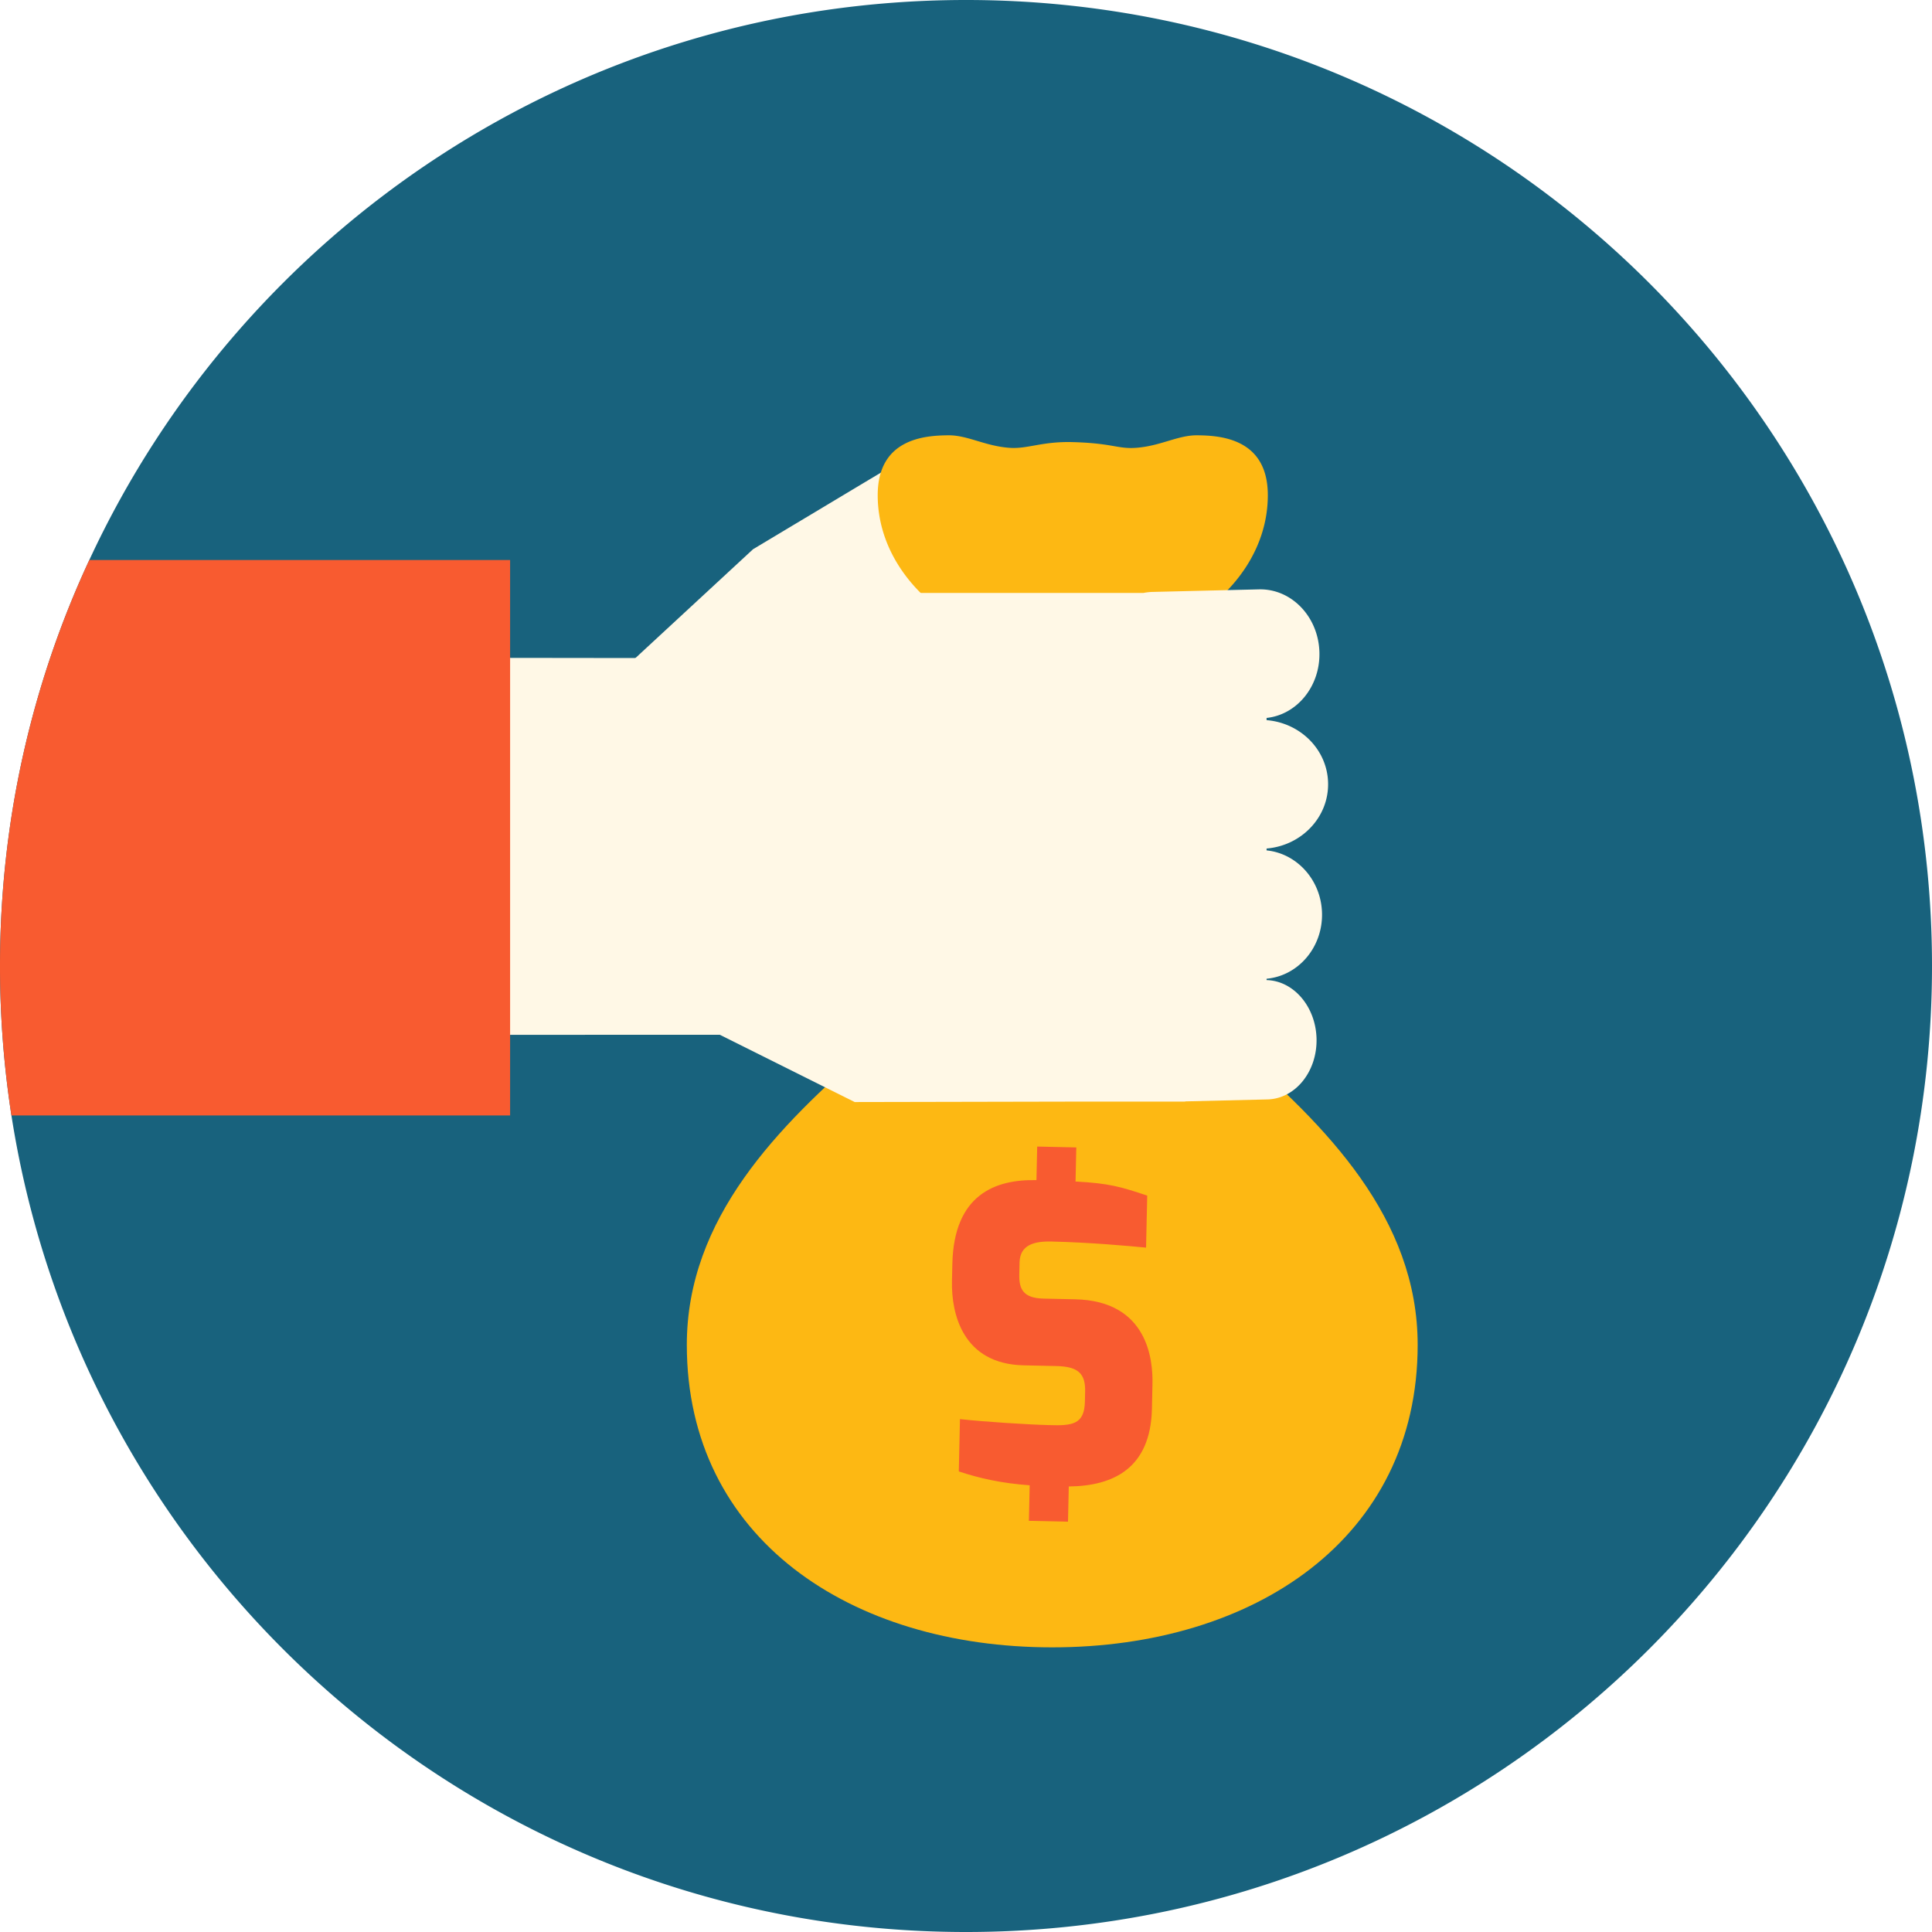
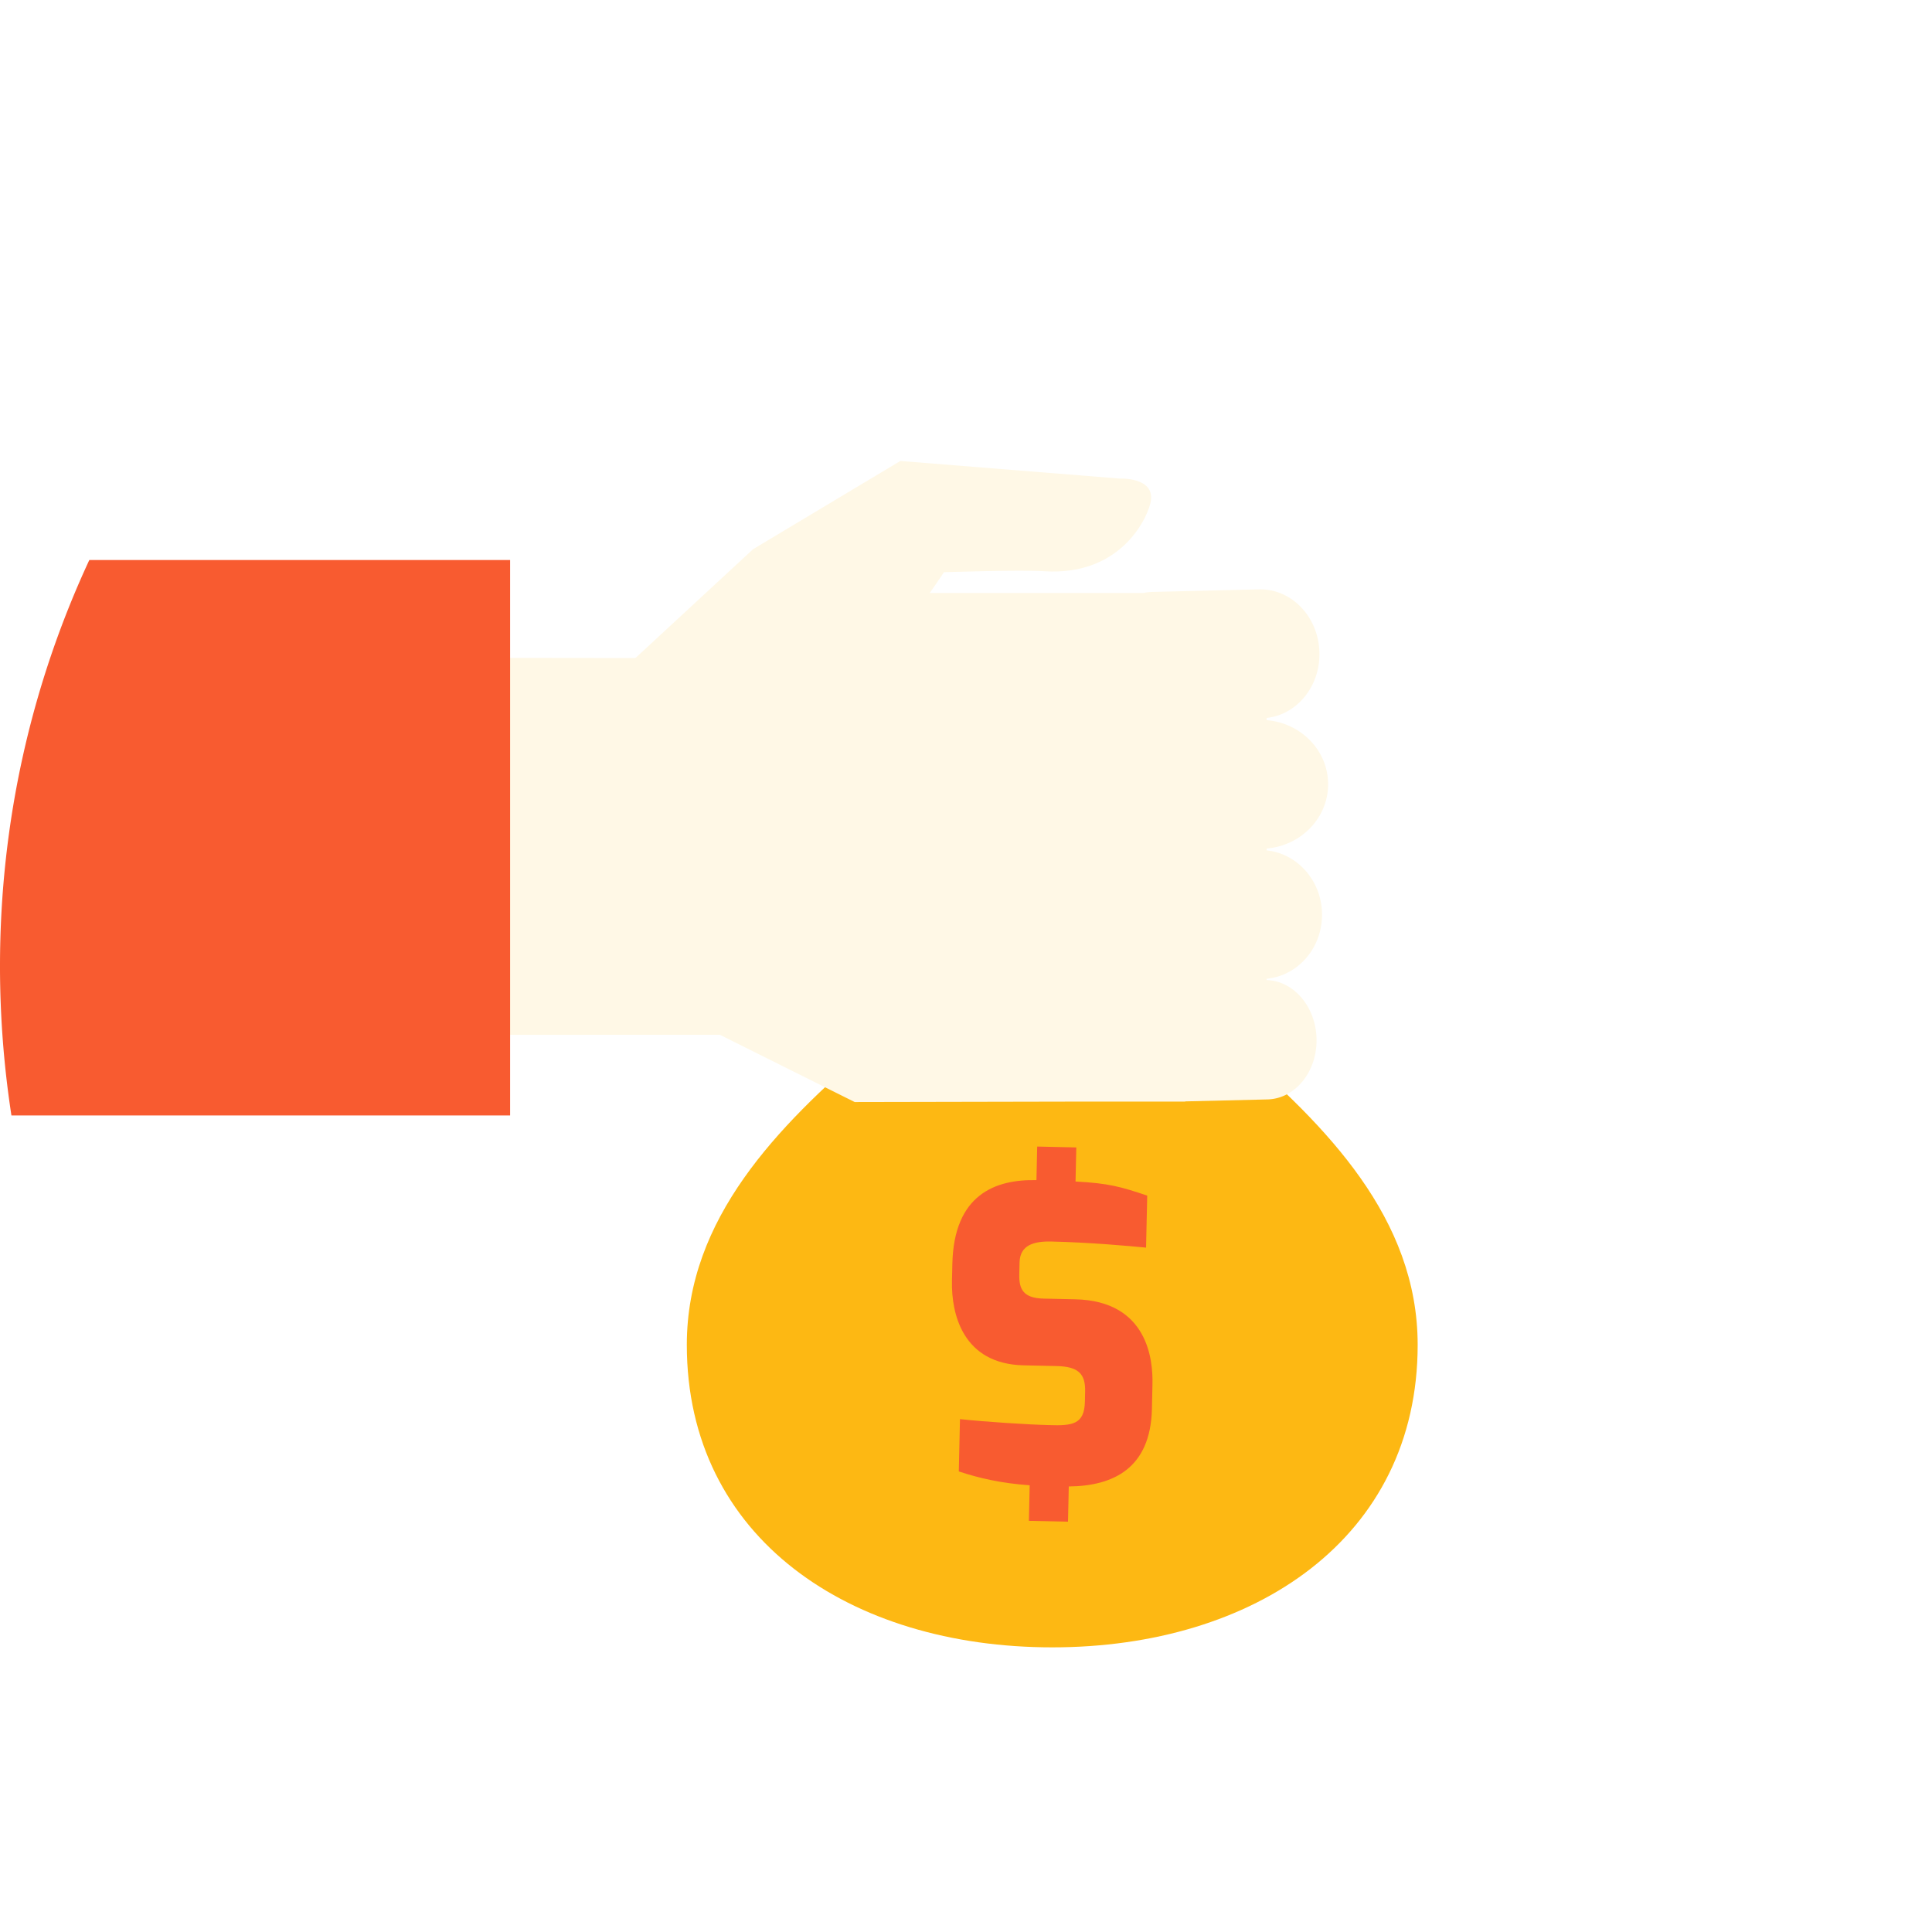
<svg xmlns="http://www.w3.org/2000/svg" preserveAspectRatio="xMidYMid meet" data-bbox="21.5 21.508 156.992 156.992" viewBox="21.5 21.508 156.992 156.992" height="200" width="200" data-type="color" role="presentation" aria-hidden="true" aria-label="">
  <defs>
    <style>#comp-kxbwy322 svg [data-color="1"] {fill: #FFFFFF;}
#comp-kxbwy322 svg [data-color="2"] {fill: #98876E;}
#comp-kxbwy322 svg [data-color="3"] {fill: #CBB492;}
#comp-kxbwy322 svg [data-color="4"] {fill: #CBB492;}</style>
  </defs>
  <g>
-     <path d="M178.492 100.003c0 43.358-35.138 78.497-78.496 78.497-39.208 0-71.718-28.761-77.567-66.351a79.803 79.803 0 0 1-.929-12.145c0-11.793 2.596-22.961 7.258-32.991 12.466-26.871 39.673-45.505 71.238-45.505 43.358-.001 78.496 35.137 78.496 78.495z" fill="#18627D" data-color="1" />
    <path d="M107.004 88.757c0 12.15-29.694 21.441-29.694 42.03 0 15.734 13.294 24.583 29.694 24.583 16.399 0 29.694-8.849 29.694-24.583-.001-20.589-29.694-29.88-29.694-42.03z" fill="#FDB813" data-color="2" />
    <path d="M94.659 58.966l17.817 1.429s2.792-.135 2.551 1.766c-.141 1.112-2.225 6.183-8.691 5.764-1.929-.124-8.135.08-8.135.08s-5.587 8.713-10.75 11.577l-10.083.249-7.986-1.38 13.31-12.314 11.967-7.171z" fill="#FFF8E6" data-color="3" />
-     <path d="M99.046 71.851c-.333.14-.661.289-.987.441h21.223a26.458 26.458 0 0 0-.987-.441c3.788-2.36 6.227-6.004 6.227-10.104 0-4.604-3.835-4.851-5.737-4.867-1.559-.016-2.969.867-4.951 1.016-1.506.113-1.899-.374-5.162-.463-2.528-.069-3.658.577-5.163.463-1.983-.149-3.394-1.032-4.952-1.016-1.902.016-5.735.263-5.735 4.867-.001 4.101 2.437 7.744 6.224 10.104z" fill="#FDB813" data-color="2" />
    <path d="M115.162 69.607a4.392 4.392 0 0 0-.749.083H93.054L82.42 74.991l-32.256-.04v30.651l29.829-.011 10.959 5.468 18.555-.037v.002h8.296v-.018l6.69-.16c2.267-.056 4.055-2.271 3.987-4.95-.069-2.605-1.869-4.692-4.059-4.747v-.11c2.583-.24 4.572-2.558 4.504-5.337-.067-2.679-2.035-4.843-4.504-5.092v-.152c2.859-.239 5.07-2.569 4.997-5.347-.066-2.696-2.253-4.861-4.997-5.085v-.179c2.469-.264 4.364-2.57 4.293-5.328-.071-2.894-2.271-5.186-4.917-5.12l-8.635.208z" fill="#FFF8E6" data-color="3" />
    <path d="M62.951 67.012v45.137H22.429a79.803 79.803 0 0 1-.929-12.145c0-11.793 2.596-22.961 7.258-32.991h34.193z" fill="#F85B30" data-color="4" />
    <path d="M115.104 136.021c-.122 4.766-3.093 6.24-6.756 6.275l-.063 2.862-3.178-.07.064-2.887c-2.343-.169-4.115-.582-5.759-1.126l.094-4.251c2.009.219 5.583.448 7.23.485 1.929.068 2.881-.069 2.922-1.908l.018-.823c.032-1.439-.554-2.026-2.318-2.066l-2.679-.059c-4.941-.11-5.883-4.175-5.823-6.854l.031-1.389c.126-5.665 3.523-6.879 6.834-6.806l.06-2.728 3.178.071-.062 2.77c2.718.143 3.678.423 5.825 1.145l-.094 4.226c-1.329-.129-4.601-.427-7.696-.495-1.414-.031-2.553.276-2.585 1.715l-.021.965c-.027 1.198.332 1.921 1.97 1.958l2.579.057c5.964.132 6.313 5.034 6.273 6.864l-.044 2.069z" fill="#F85B30" data-color="4" />
  </g>
</svg>